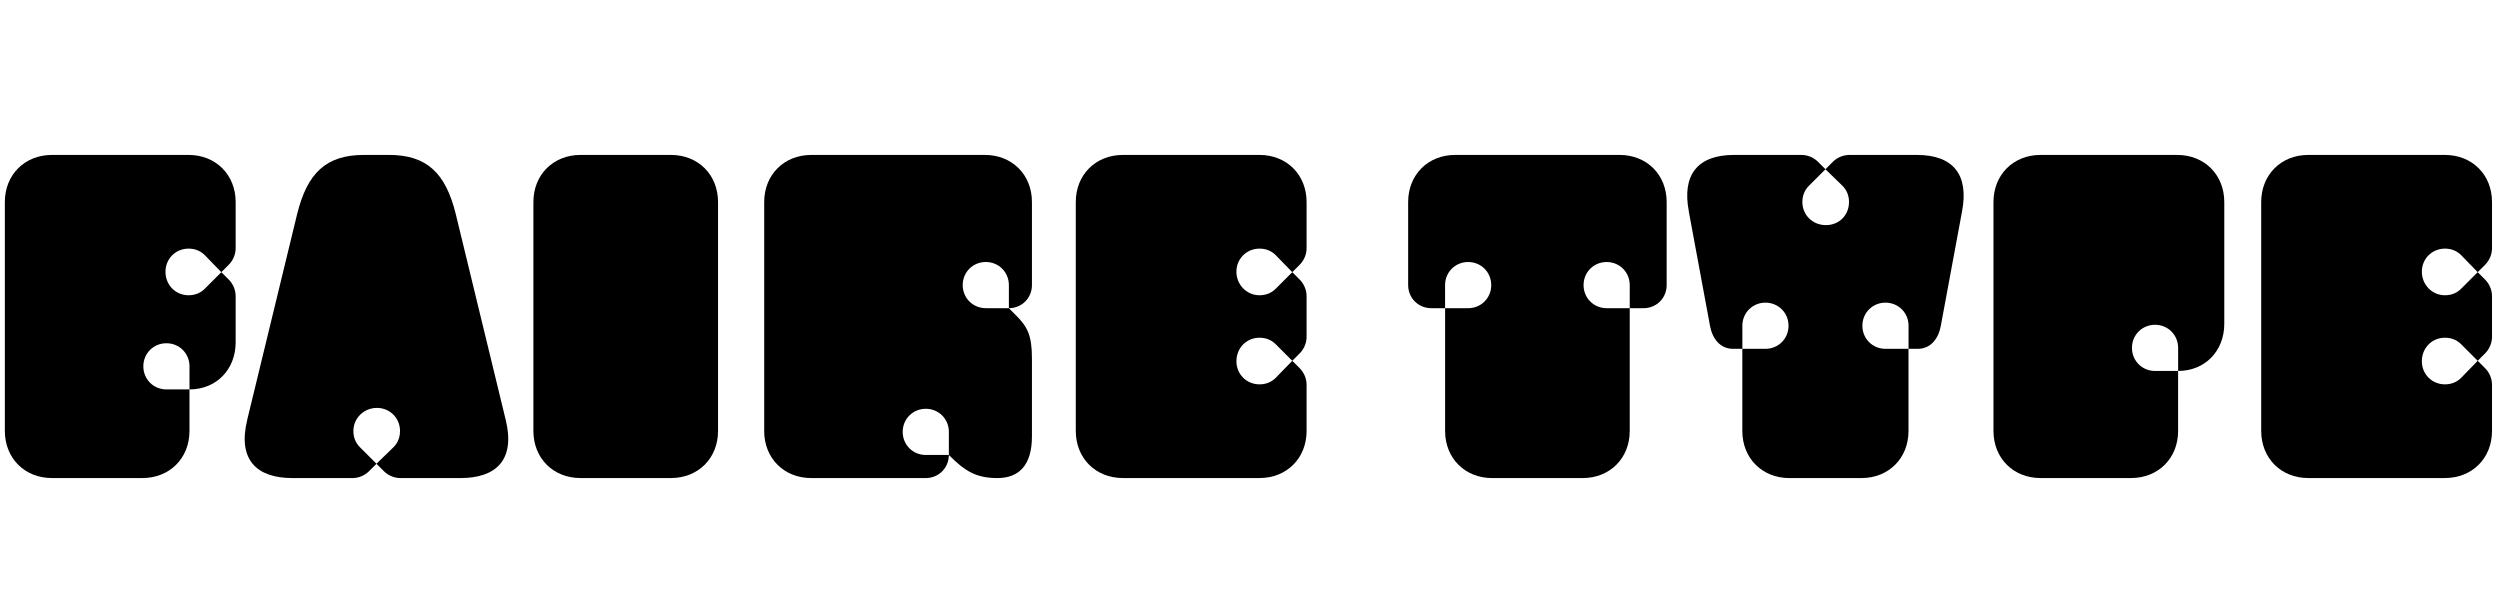
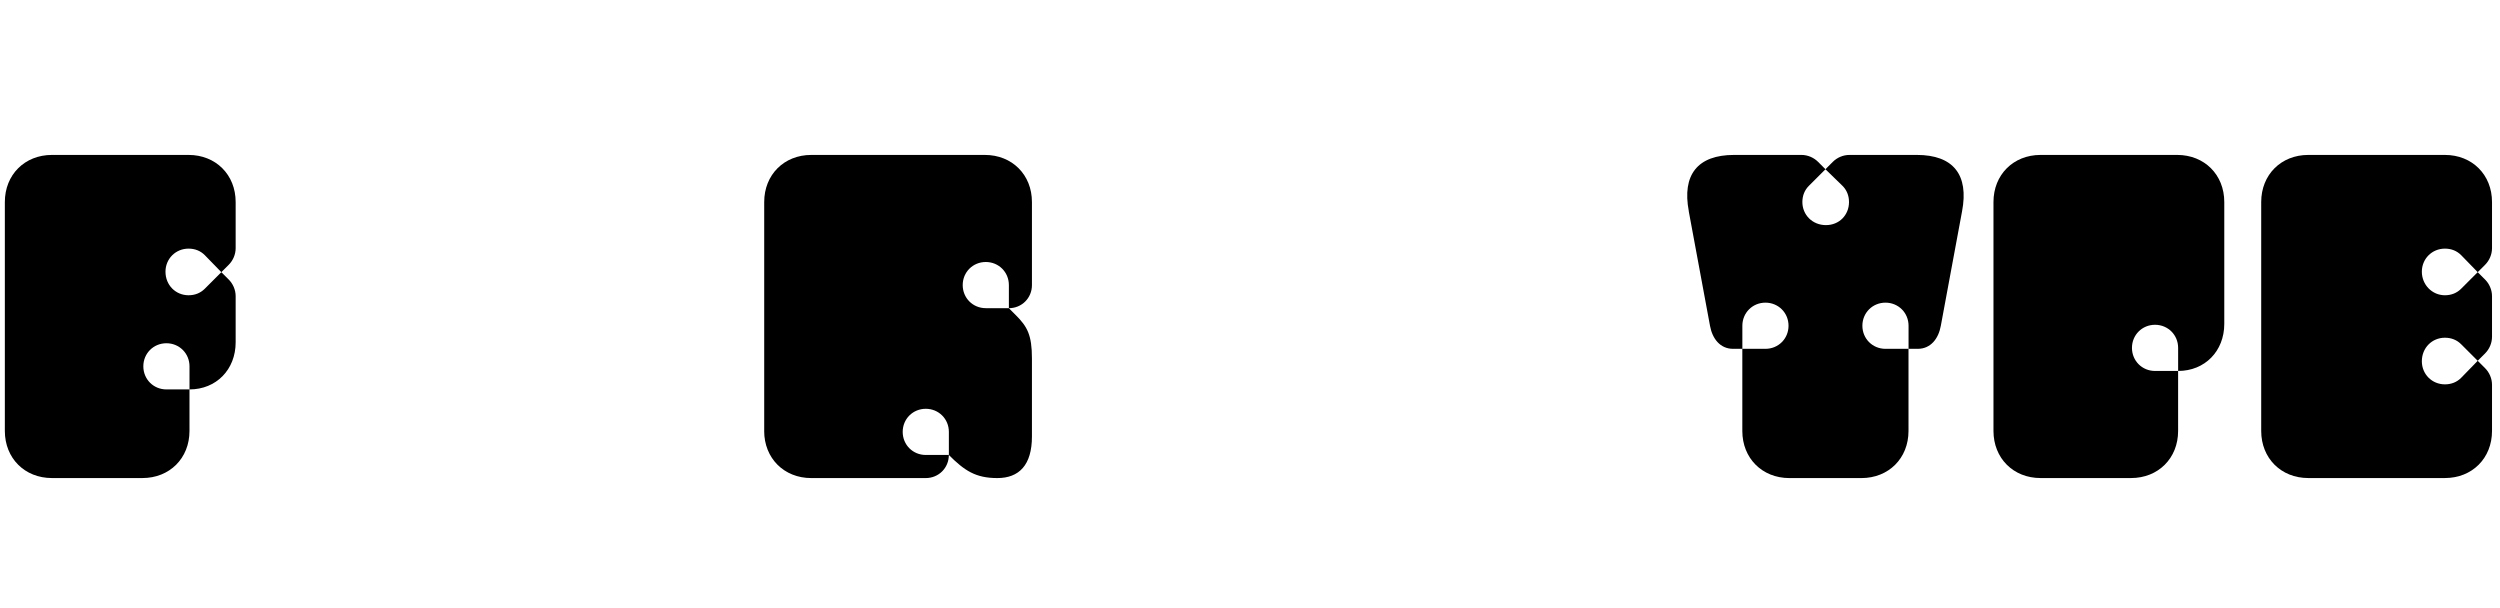
<svg xmlns="http://www.w3.org/2000/svg" id="Layer_1" viewBox="0 0 1233.5 300">
  <path d="M2.39,212.64V99.67c0-13.44,9.79-23.23,23.23-23.23H93.04c13.44,0,23.23,9.79,23.23,23.23v22.78c0,3.19-1.37,6.15-3.42,8.2l-3.64,3.64,3.64,3.64c2.05,2.05,3.42,5.01,3.42,8.2v22.78c0,13.44-9.57,23.23-22.78,23.23v20.5c0,13.44-9.79,23.23-23.23,23.23H25.62c-13.44,0-23.23-9.79-23.23-23.23Zm79.72-20.5h11.39v-11.39c0-6.38-5.01-11.39-11.39-11.39s-11.39,5.01-11.39,11.39,5.01,11.39,11.39,11.39Zm-.46-58.08c0,6.61,5.01,11.62,11.39,11.62,3.19,0,5.92-1.14,7.97-3.19l8.2-8.2-8.2-8.43c-2.05-2.05-4.78-3.19-7.97-3.19-6.38,0-11.39,5.01-11.39,11.39Z" />
-   <path d="M121.96,207.18l24.6-101.36c5.01-20.5,14.35-29.38,33.03-29.38h12.3c18.68,0,28.02,8.88,33.03,29.38l24.6,101.36c4.78,19.59-4.56,28.7-22.32,28.7h-29.61c-3.19,0-6.15-1.37-8.2-3.42l-3.64-3.64,8.43-8.2c2.05-2.05,3.19-4.78,3.19-7.97,0-6.38-5.01-11.39-11.39-11.39s-11.62,5.01-11.62,11.39c0,3.19,1.14,5.92,3.19,7.97l8.2,8.2-3.64,3.64c-2.05,2.05-5.01,3.42-8.2,3.42h-29.61c-17.77,0-27.1-9.11-22.32-28.7Z" />
-   <path d="M286.41,76.44h44.64c13.44,0,23.23,9.79,23.23,23.23v112.97c0,13.44-9.79,23.23-23.23,23.23h-44.64c-13.44,0-23.23-9.79-23.23-23.23V99.67c0-13.44,9.79-23.23,23.23-23.23Z" />
  <path d="M377.06,212.64V99.67c0-13.44,9.79-23.23,23.23-23.23h85.64c13.44,0,23.23,9.79,23.23,23.23v41c0,6.38-5.01,11.39-11.39,11.39l3.42,3.42c5.69,5.69,7.97,9.79,7.97,21.41v38.49c0,14.12-6.38,20.5-17.08,20.5s-16.17-3.64-23.92-11.39c0,6.38-5.01,11.39-11.39,11.39h-56.49c-13.44,0-23.23-9.79-23.23-23.23Zm79.72,11.84h11.39v-11.39c0-6.38-5.01-11.39-11.39-11.39s-11.39,5.01-11.39,11.39,5.01,11.39,11.39,11.39Zm18.22-83.82c0,6.38,5.01,11.39,11.39,11.39h11.39v-11.39c0-6.38-5.01-11.39-11.39-11.39s-11.39,5.01-11.39,11.39Z" />
-   <path d="M530.79,212.64V99.67c0-13.44,9.79-23.23,23.23-23.23h67.42c13.44,0,23.23,9.79,23.23,23.23v22.78c0,3.19-1.37,6.15-3.42,8.2l-3.64,3.64,3.64,3.64c2.05,2.05,3.42,5.01,3.42,8.2v20.04c0,3.19-1.37,6.15-3.42,8.2l-3.64,3.64,3.64,3.64c2.05,2.05,3.42,5.01,3.42,8.2v22.78c0,13.44-9.79,23.23-23.23,23.23h-67.42c-13.44,0-23.23-9.79-23.23-23.23Zm98.62-70.15l8.2-8.2-8.2-8.43c-2.05-2.05-4.78-3.19-7.97-3.19-6.38,0-11.39,5.01-11.39,11.39s5.01,11.62,11.39,11.62c3.19,0,5.92-1.14,7.97-3.19Zm-19.36,35.76c0,6.38,5.01,11.39,11.39,11.39,3.19,0,5.92-1.14,7.97-3.19l8.2-8.43-8.2-8.2c-2.05-2.05-4.78-3.19-7.97-3.19-6.38,0-11.39,5.01-11.39,11.62Z" />
-   <path d="M694.78,140.67v-41c0-13.44,9.79-23.23,23.23-23.23h81.09c13.44,0,23.23,9.79,23.23,23.23v41c0,6.38-5.01,11.39-11.39,11.39h-6.83v60.59c0,13.44-9.79,23.23-23.23,23.23h-44.64c-13.44,0-23.23-9.79-23.23-23.23v-60.59h-6.83c-6.38,0-11.39-5.01-11.39-11.39Zm18.22,11.39h11.39c6.38,0,11.39-5.01,11.39-11.39s-5.01-11.39-11.39-11.39-11.39,5.01-11.39,11.39v11.39Zm79.72,0h11.39v-11.39c0-6.38-5.01-11.39-11.39-11.39s-11.39,5.01-11.39,11.39,5.01,11.39,11.39,11.39Z" />
  <path d="M833.26,104.23c-3.42-17.99,4.33-27.79,22.32-27.79h33.25c3.19,0,6.15,1.37,8.2,3.42l3.64,3.64,3.64-3.64c2.05-2.05,5.01-3.42,8.2-3.42h33.25c17.99,0,25.74,9.79,22.32,27.79l-10.48,56.49c-1.14,6.38-5.01,11.39-11.39,11.39h-4.56v40.54c0,13.44-9.79,23.23-23.23,23.23h-35.53c-13.44,0-23.23-9.79-23.23-23.23v-40.54h-4.56c-6.38,0-10.25-5.01-11.39-11.39l-10.48-56.49Zm26.42,67.88h11.39c6.38,0,11.39-5.01,11.39-11.39s-5.01-11.39-11.39-11.39-11.39,5.01-11.39,11.39v11.39Zm29.61-72.43c0,6.38,5.01,11.39,11.62,11.39s11.39-5.01,11.39-11.39c0-3.19-1.14-5.92-3.19-7.97l-8.43-8.2-8.2,8.2c-2.05,2.05-3.19,4.78-3.19,7.97Zm41,72.43h11.39v-11.39c0-6.38-5.01-11.39-11.39-11.39s-11.39,5.01-11.39,11.39,5.01,11.39,11.39,11.39Z" />
  <path d="M983.58,212.64V99.67c0-13.44,9.79-23.23,23.23-23.23h67.42c13.44,0,23.23,9.79,23.23,23.23v60.13c0,13.44-9.57,23.23-22.78,23.23v29.61c0,13.44-9.79,23.23-23.23,23.23h-44.64c-13.44,0-23.23-9.79-23.23-23.23Zm79.72-29.61h11.39v-11.39c0-6.38-5.01-11.39-11.39-11.39s-11.39,5.01-11.39,11.39,5.01,11.39,11.39,11.39Z" />
  <path d="M1115.68,212.64V99.67c0-13.44,9.79-23.23,23.23-23.23h67.42c13.44,0,23.23,9.79,23.23,23.23v22.78c0,3.19-1.37,6.15-3.42,8.2l-3.64,3.64,3.64,3.64c2.05,2.05,3.42,5.01,3.42,8.2v20.04c0,3.19-1.37,6.15-3.42,8.2l-3.64,3.64,3.64,3.64c2.05,2.05,3.42,5.01,3.42,8.2v22.78c0,13.44-9.79,23.23-23.23,23.23h-67.42c-13.44,0-23.23-9.79-23.23-23.23Zm98.62-70.15l8.2-8.2-8.2-8.43c-2.05-2.05-4.78-3.19-7.97-3.19-6.38,0-11.39,5.01-11.39,11.39s5.01,11.62,11.39,11.62c3.19,0,5.92-1.14,7.97-3.19Zm-19.36,35.76c0,6.38,5.01,11.39,11.39,11.39,3.19,0,5.92-1.14,7.97-3.19l8.2-8.43-8.2-8.2c-2.05-2.05-4.78-3.19-7.97-3.19-6.38,0-11.39,5.01-11.39,11.62Z" />
</svg>